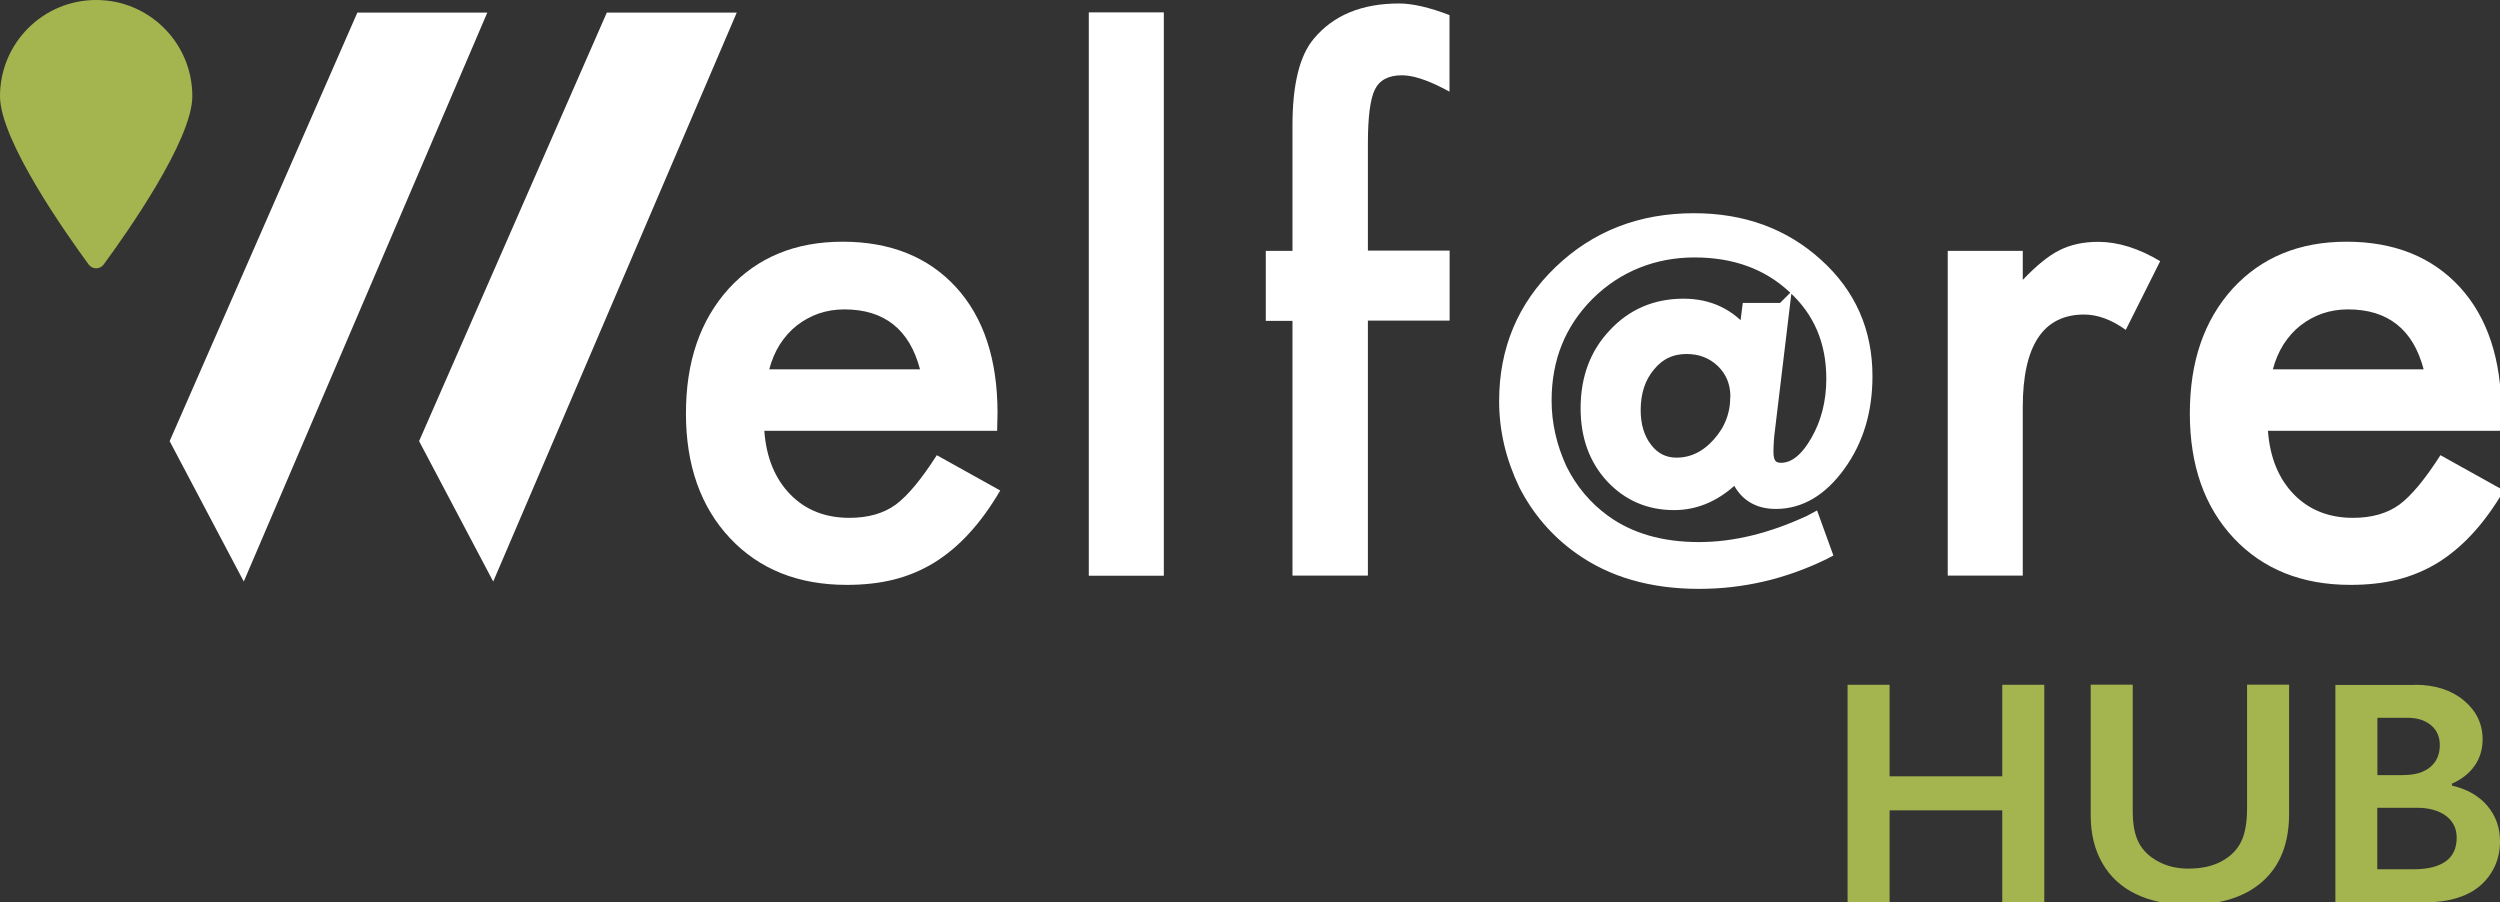
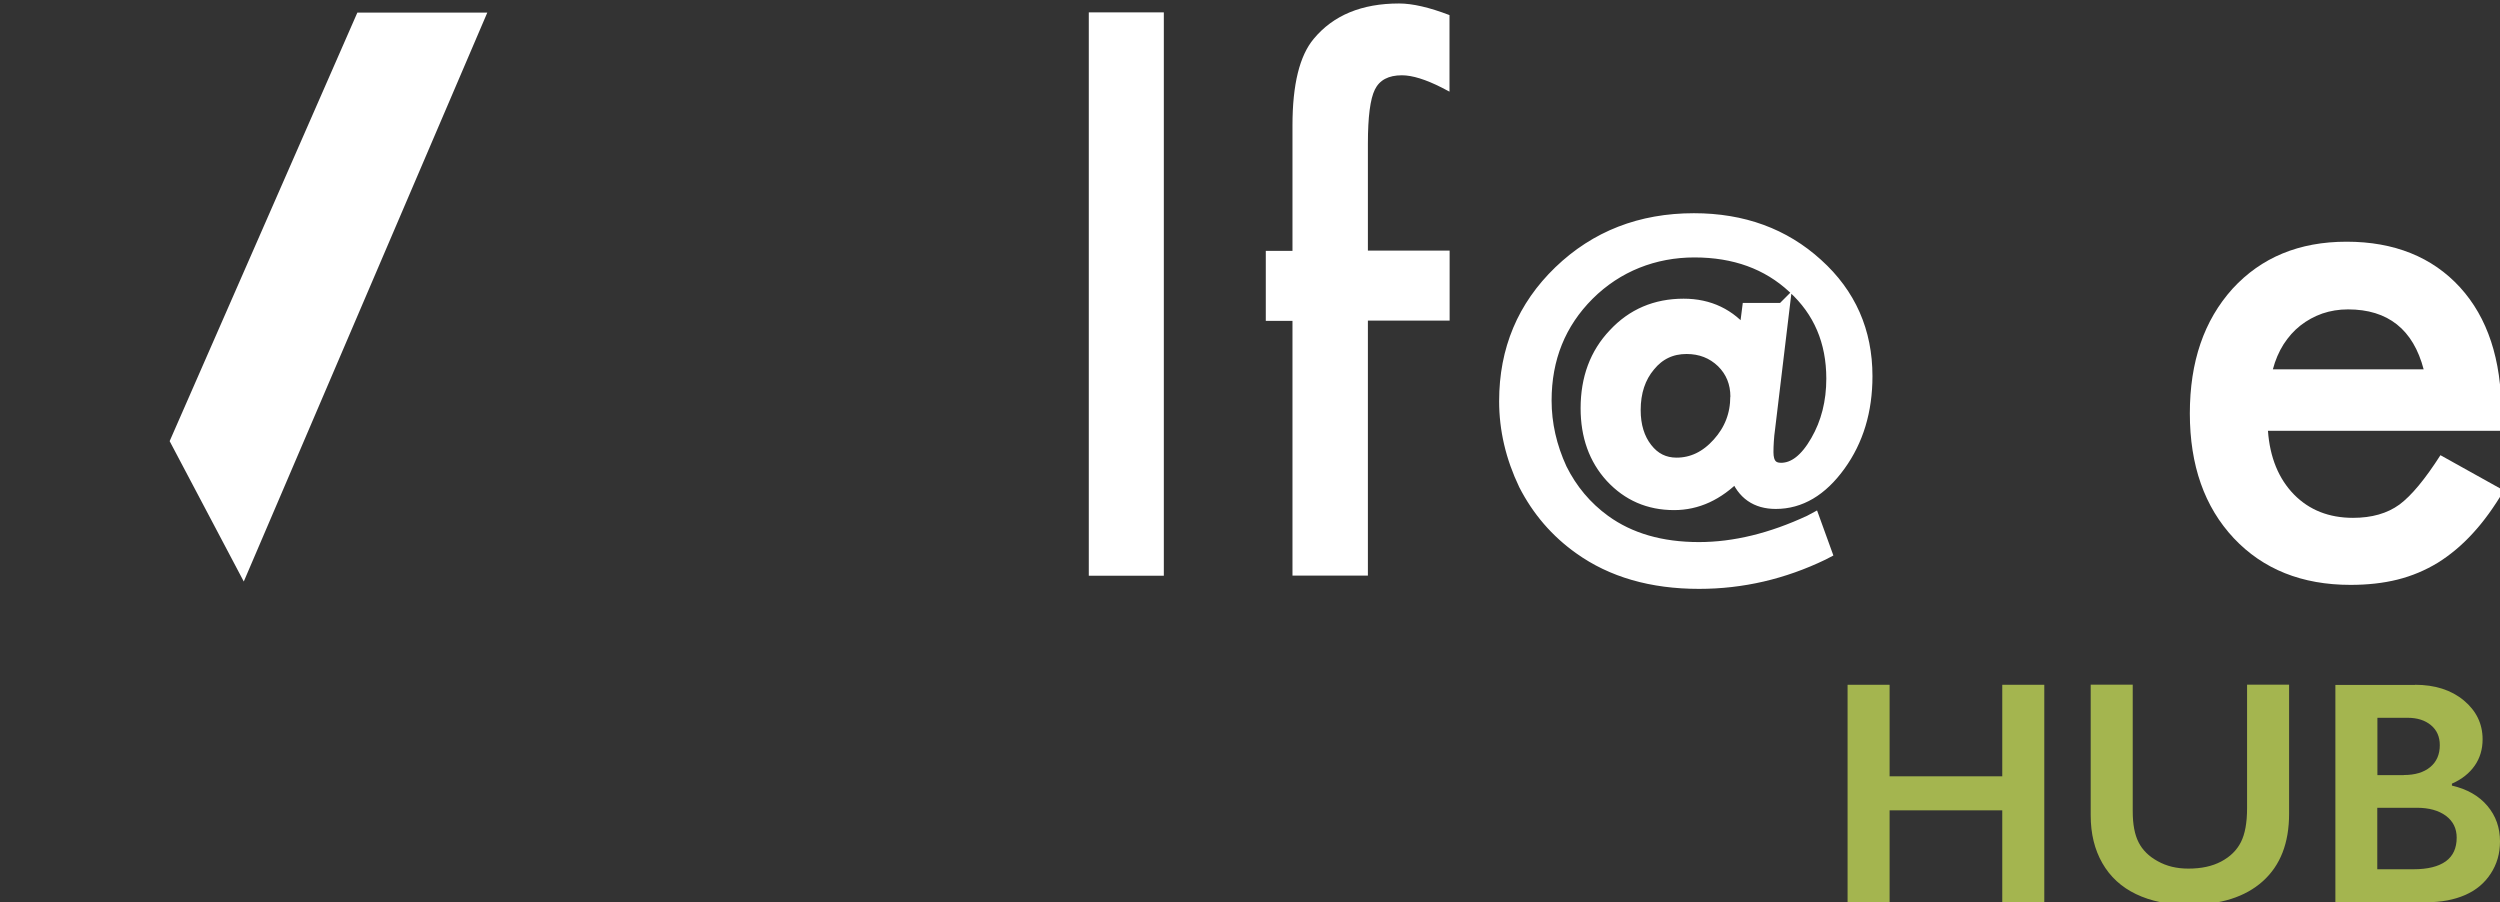
<svg xmlns="http://www.w3.org/2000/svg" id="a" viewBox="0 0 193.93 69.98">
  <rect x="0" y="0" width="193.93" height="69.98" fill="#333333" stroke="none" />
-   <path d="M71.37,28.66c-.81-3.1-2.77-4.66-5.87-4.66-.71,0-1.37,.11-1.99,.32-.62,.22-1.19,.53-1.7,.93-.51,.4-.94,.89-1.31,1.46-.36,.57-.64,1.22-.83,1.94h11.69Zm5.98,4.76h-18.06c.15,2.07,.83,3.72,2.02,4.94,1.19,1.21,2.71,1.81,4.58,1.81,1.45,0,2.65-.34,3.6-1.03,.93-.69,1.99-1.97,3.18-3.83l4.92,2.74c-.76,1.29-1.56,2.4-2.41,3.32-.84,.92-1.75,1.68-2.72,2.28-.97,.59-2.01,1.03-3.13,1.31-1.12,.28-2.34,.41-3.65,.41-3.76,0-6.78-1.21-9.05-3.62-2.28-2.43-3.42-5.66-3.42-9.68s1.1-7.21,3.31-9.67c2.22-2.43,5.17-3.65,8.85-3.65s6.64,1.18,8.8,3.54c2.14,2.35,3.21,5.6,3.21,9.75l-.03,1.37Z" style="fill:#fff;" />
  <rect x="84.46" y=".96" width="5.82" height="43.7" style="fill:#fff;" />
  <g>
    <path d="M106.11,24.89v19.76h-5.85V24.89h-2.07v-5.43h2.07V9.73c0-3.17,.55-5.41,1.65-6.72,1.52-1.83,3.73-2.74,6.62-2.74,1.04,0,2.34,.3,3.91,.9V7.11l-.59-.31c-1.26-.64-2.3-.96-3.1-.96-1.04,0-1.74,.37-2.1,1.11-.36,.73-.54,2.12-.54,4.19v8.3h6.34v5.43h-6.34Z" style="fill:#fff;" />
    <path d="M134.73,30.78c0-1.09-.37-2-1.11-2.73-.76-.73-1.69-1.09-2.79-1.09-1.19,0-2.16,.46-2.91,1.38-.76,.9-1.15,2.06-1.15,3.47,0,1.22,.31,2.23,.92,3.01,.61,.79,1.4,1.18,2.36,1.18,1.23,0,2.32-.52,3.26-1.57,.94-1.04,1.41-2.26,1.41-3.65m3.59-6.8l-1.11,9.25c-.05,.34-.08,.67-.1,.98-.02,.31-.03,.6-.03,.87,0,.88,.36,1.32,1.09,1.32,1.02,0,1.95-.72,2.78-2.17,.82-1.42,1.23-3.04,1.23-4.86,0-2.89-1.01-5.26-3.03-7.1-2.01-1.87-4.58-2.8-7.7-2.8s-6.01,1.12-8.25,3.35c-2.22,2.22-3.33,4.97-3.33,8.25,0,1.81,.4,3.58,1.2,5.32,.81,1.63,1.94,2.98,3.4,4.04,1.95,1.41,4.39,2.12,7.33,2.12,2.75,0,5.63-.7,8.63-2.1l.26-.14,.92,2.54-.21,.11c-3.07,1.48-6.26,2.22-9.59,2.22-3.68,0-6.75-.89-9.23-2.66-1.82-1.29-3.24-2.94-4.27-4.95-1.01-2.11-1.51-4.26-1.51-6.45,0-3.98,1.4-7.32,4.21-10.03,2.81-2.7,6.27-4.05,10.4-4.05,3.79,0,6.97,1.16,9.53,3.49,2.55,2.3,3.82,5.19,3.82,8.65,0,2.68-.69,4.97-2.08,6.89-1.4,1.94-3.04,2.91-4.92,2.91-1.5,0-2.52-.71-3.06-2.13-1.45,1.48-3.05,2.22-4.83,2.22-1.94,0-3.55-.7-4.85-2.1-1.27-1.39-1.9-3.16-1.9-5.3,0-2.31,.71-4.22,2.13-5.71,1.42-1.53,3.21-2.29,5.36-2.29,1.97,0,3.56,.76,4.78,2.29l.25-1.96h2.66Z" style="fill:#fff; stroke:#fff; stroke-miterlimit:10;" />
    <path d="M134.73,30.78c0-1.09-.37-2-1.11-2.73-.76-.73-1.69-1.09-2.79-1.09-1.19,0-2.16,.46-2.91,1.38-.76,.9-1.15,2.06-1.15,3.47,0,1.22,.31,2.23,.92,3.01,.61,.79,1.4,1.18,2.36,1.18,1.23,0,2.32-.52,3.26-1.57,.94-1.04,1.41-2.26,1.41-3.65Zm3.59-6.8l-1.11,9.25c-.05,.34-.08,.67-.1,.98-.02,.31-.03,.6-.03,.87,0,.88,.36,1.32,1.09,1.32,1.02,0,1.95-.72,2.78-2.17,.82-1.42,1.23-3.04,1.23-4.86,0-2.89-1.01-5.26-3.03-7.1-2.01-1.87-4.58-2.8-7.7-2.8s-6.01,1.12-8.25,3.35c-2.22,2.22-3.33,4.97-3.33,8.25,0,1.81,.4,3.58,1.2,5.32,.81,1.63,1.94,2.98,3.4,4.04,1.95,1.41,4.39,2.12,7.33,2.12,2.75,0,5.63-.7,8.63-2.1l.26-.14,.92,2.54-.21,.11c-3.07,1.48-6.26,2.22-9.59,2.22-3.68,0-6.75-.89-9.23-2.66-1.82-1.29-3.24-2.94-4.27-4.95-1.01-2.11-1.51-4.26-1.51-6.45,0-3.98,1.4-7.32,4.21-10.03,2.81-2.7,6.27-4.05,10.4-4.05,3.79,0,6.97,1.16,9.53,3.49,2.55,2.3,3.82,5.19,3.82,8.65,0,2.68-.69,4.97-2.08,6.89-1.4,1.94-3.04,2.91-4.92,2.91-1.5,0-2.52-.71-3.06-2.13-1.45,1.48-3.05,2.22-4.83,2.22-1.94,0-3.55-.7-4.85-2.1-1.27-1.39-1.9-3.16-1.9-5.3,0-2.31,.71-4.22,2.13-5.71,1.42-1.53,3.21-2.29,5.36-2.29,1.97,0,3.56,.76,4.78,2.29l.25-1.96h2.66Z" style="fill:#fff; stroke:#fff; stroke-miterlimit:10; stroke-width:.62px;" />
-     <path d="M151.09,19.46h5.82v2.25c1.07-1.12,2.02-1.89,2.85-2.3,.85-.43,1.85-.65,3-.65,1.53,0,3.14,.5,4.81,1.5l-2.67,5.33c-1.1-.79-2.18-1.19-3.23-1.19-3.17,0-4.76,2.4-4.76,7.19v13.06h-5.82V19.46Z" style="fill:#fff;" />
    <path d="M188.01,28.66c-.81-3.1-2.77-4.66-5.87-4.66-.71,0-1.37,.11-1.99,.32-.62,.22-1.19,.53-1.7,.93-.51,.4-.94,.89-1.31,1.46-.36,.57-.64,1.22-.83,1.94h11.69Zm5.98,4.76h-18.06c.15,2.07,.83,3.72,2.02,4.94,1.19,1.21,2.72,1.81,4.58,1.81,1.45,0,2.65-.34,3.6-1.03,.93-.69,1.99-1.97,3.18-3.83l4.92,2.74c-.76,1.29-1.56,2.4-2.41,3.32-.84,.92-1.75,1.68-2.71,2.28-.97,.59-2.01,1.03-3.13,1.31-1.12,.28-2.34,.41-3.65,.41-3.76,0-6.78-1.21-9.05-3.62-2.28-2.43-3.41-5.66-3.41-9.68s1.1-7.21,3.31-9.67c2.23-2.43,5.17-3.65,8.85-3.65s6.64,1.18,8.8,3.54c2.14,2.35,3.21,5.6,3.21,9.75l-.03,1.37Z" style="fill:#fff;" />
-     <path d="M0,7.46c0,3.42,5.13,10.67,6.88,13.06,.29,.39,.87,.39,1.16,0,1.75-2.38,6.88-9.64,6.88-13.06C14.92,3.34,11.58,0,7.46,0S0,3.34,0,7.46" style="fill:#a4b54f;" />
  </g>
-   <polygon points="47.07 .98 32.51 34.22 38.26 45.11 57.15 .98 47.07 .98" style="fill:#fff;" />
  <polygon points="27.72 .98 13.16 34.22 18.91 45.11 37.8 .98 27.72 .98" style="fill:#fff;" />
  <polygon points="155.32 53.12 155.32 60.22 146.58 60.22 146.58 53.12 143.32 53.12 143.32 69.98 146.58 69.98 146.58 62.86 155.32 62.86 155.32 69.98 158.58 69.98 158.58 53.12 155.32 53.12" style="fill:#a4b54f;" />
  <g>
    <path d="M165.44,53.12v9.81c0,1.01,.15,1.81,.45,2.4,.3,.6,.79,1.09,1.48,1.47,.69,.39,1.48,.58,2.39,.58,1,0,1.84-.18,2.54-.55,.7-.37,1.21-.87,1.53-1.5,.32-.63,.48-1.51,.48-2.62v-9.6h3.26v10.02c0,2.27-.68,4.01-2.04,5.23-1.36,1.22-3.28,1.83-5.77,1.83-1.56,0-2.91-.28-4.06-.83-1.15-.55-2.02-1.36-2.62-2.41-.6-1.05-.9-2.28-.9-3.7v-10.14h3.27Z" style="fill:#a4b54f;" />
    <path d="M187.23,67.43c1.1,0,1.93-.21,2.5-.62,.56-.41,.84-1.02,.84-1.83,0-.72-.28-1.28-.84-1.7-.56-.41-1.31-.62-2.25-.62h-3.07v4.77h2.81Zm-.76-7.31c.86,0,1.54-.2,2.04-.61,.5-.41,.75-.98,.75-1.71,0-.65-.23-1.17-.69-1.55-.46-.38-1.06-.57-1.81-.57h-2.34v4.45h2.05Zm.87-7c1.54,0,2.8,.4,3.78,1.21,.97,.81,1.46,1.81,1.46,3.02,0,.77-.2,1.45-.61,2.04-.41,.59-1,1.06-1.77,1.4v.15c1.17,.27,2.09,.79,2.75,1.57,.66,.78,.98,1.7,.98,2.76,0,.94-.24,1.77-.72,2.5-.48,.74-1.14,1.29-1.99,1.66-.85,.37-1.85,.56-3,.56h-7.06v-16.86h6.18Z" style="fill:#a4b54f;" />
  </g>
</svg>